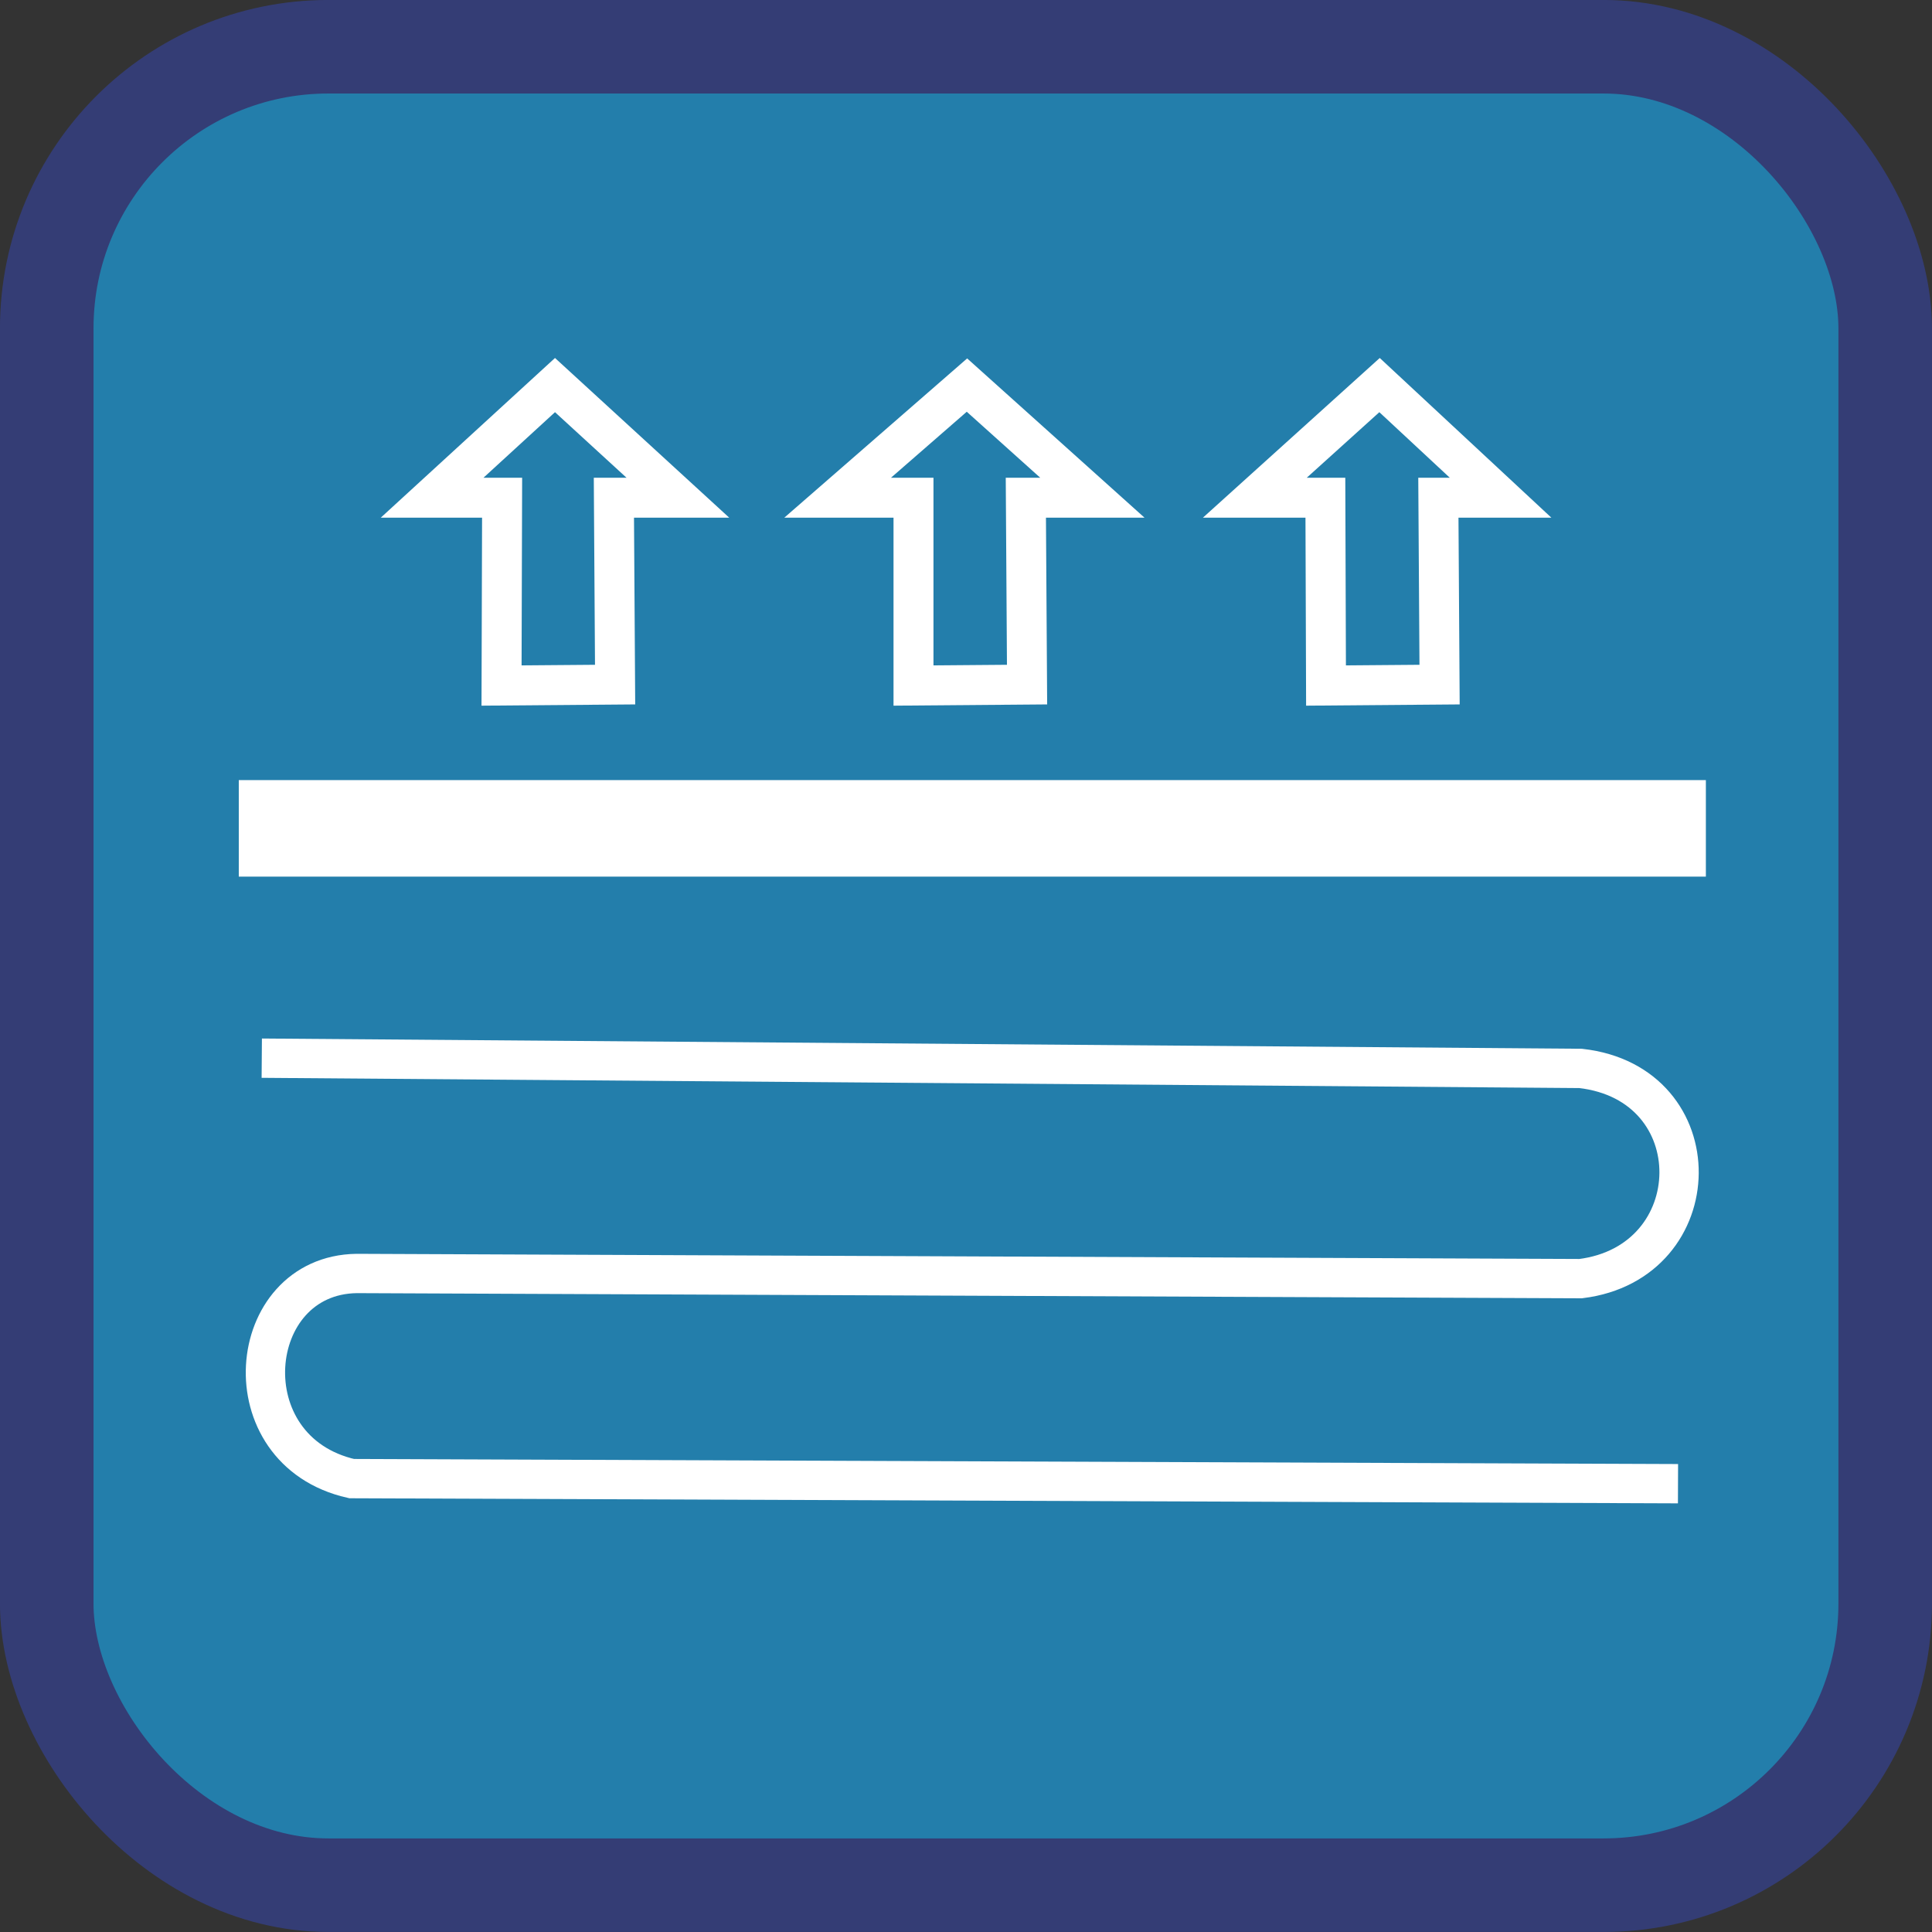
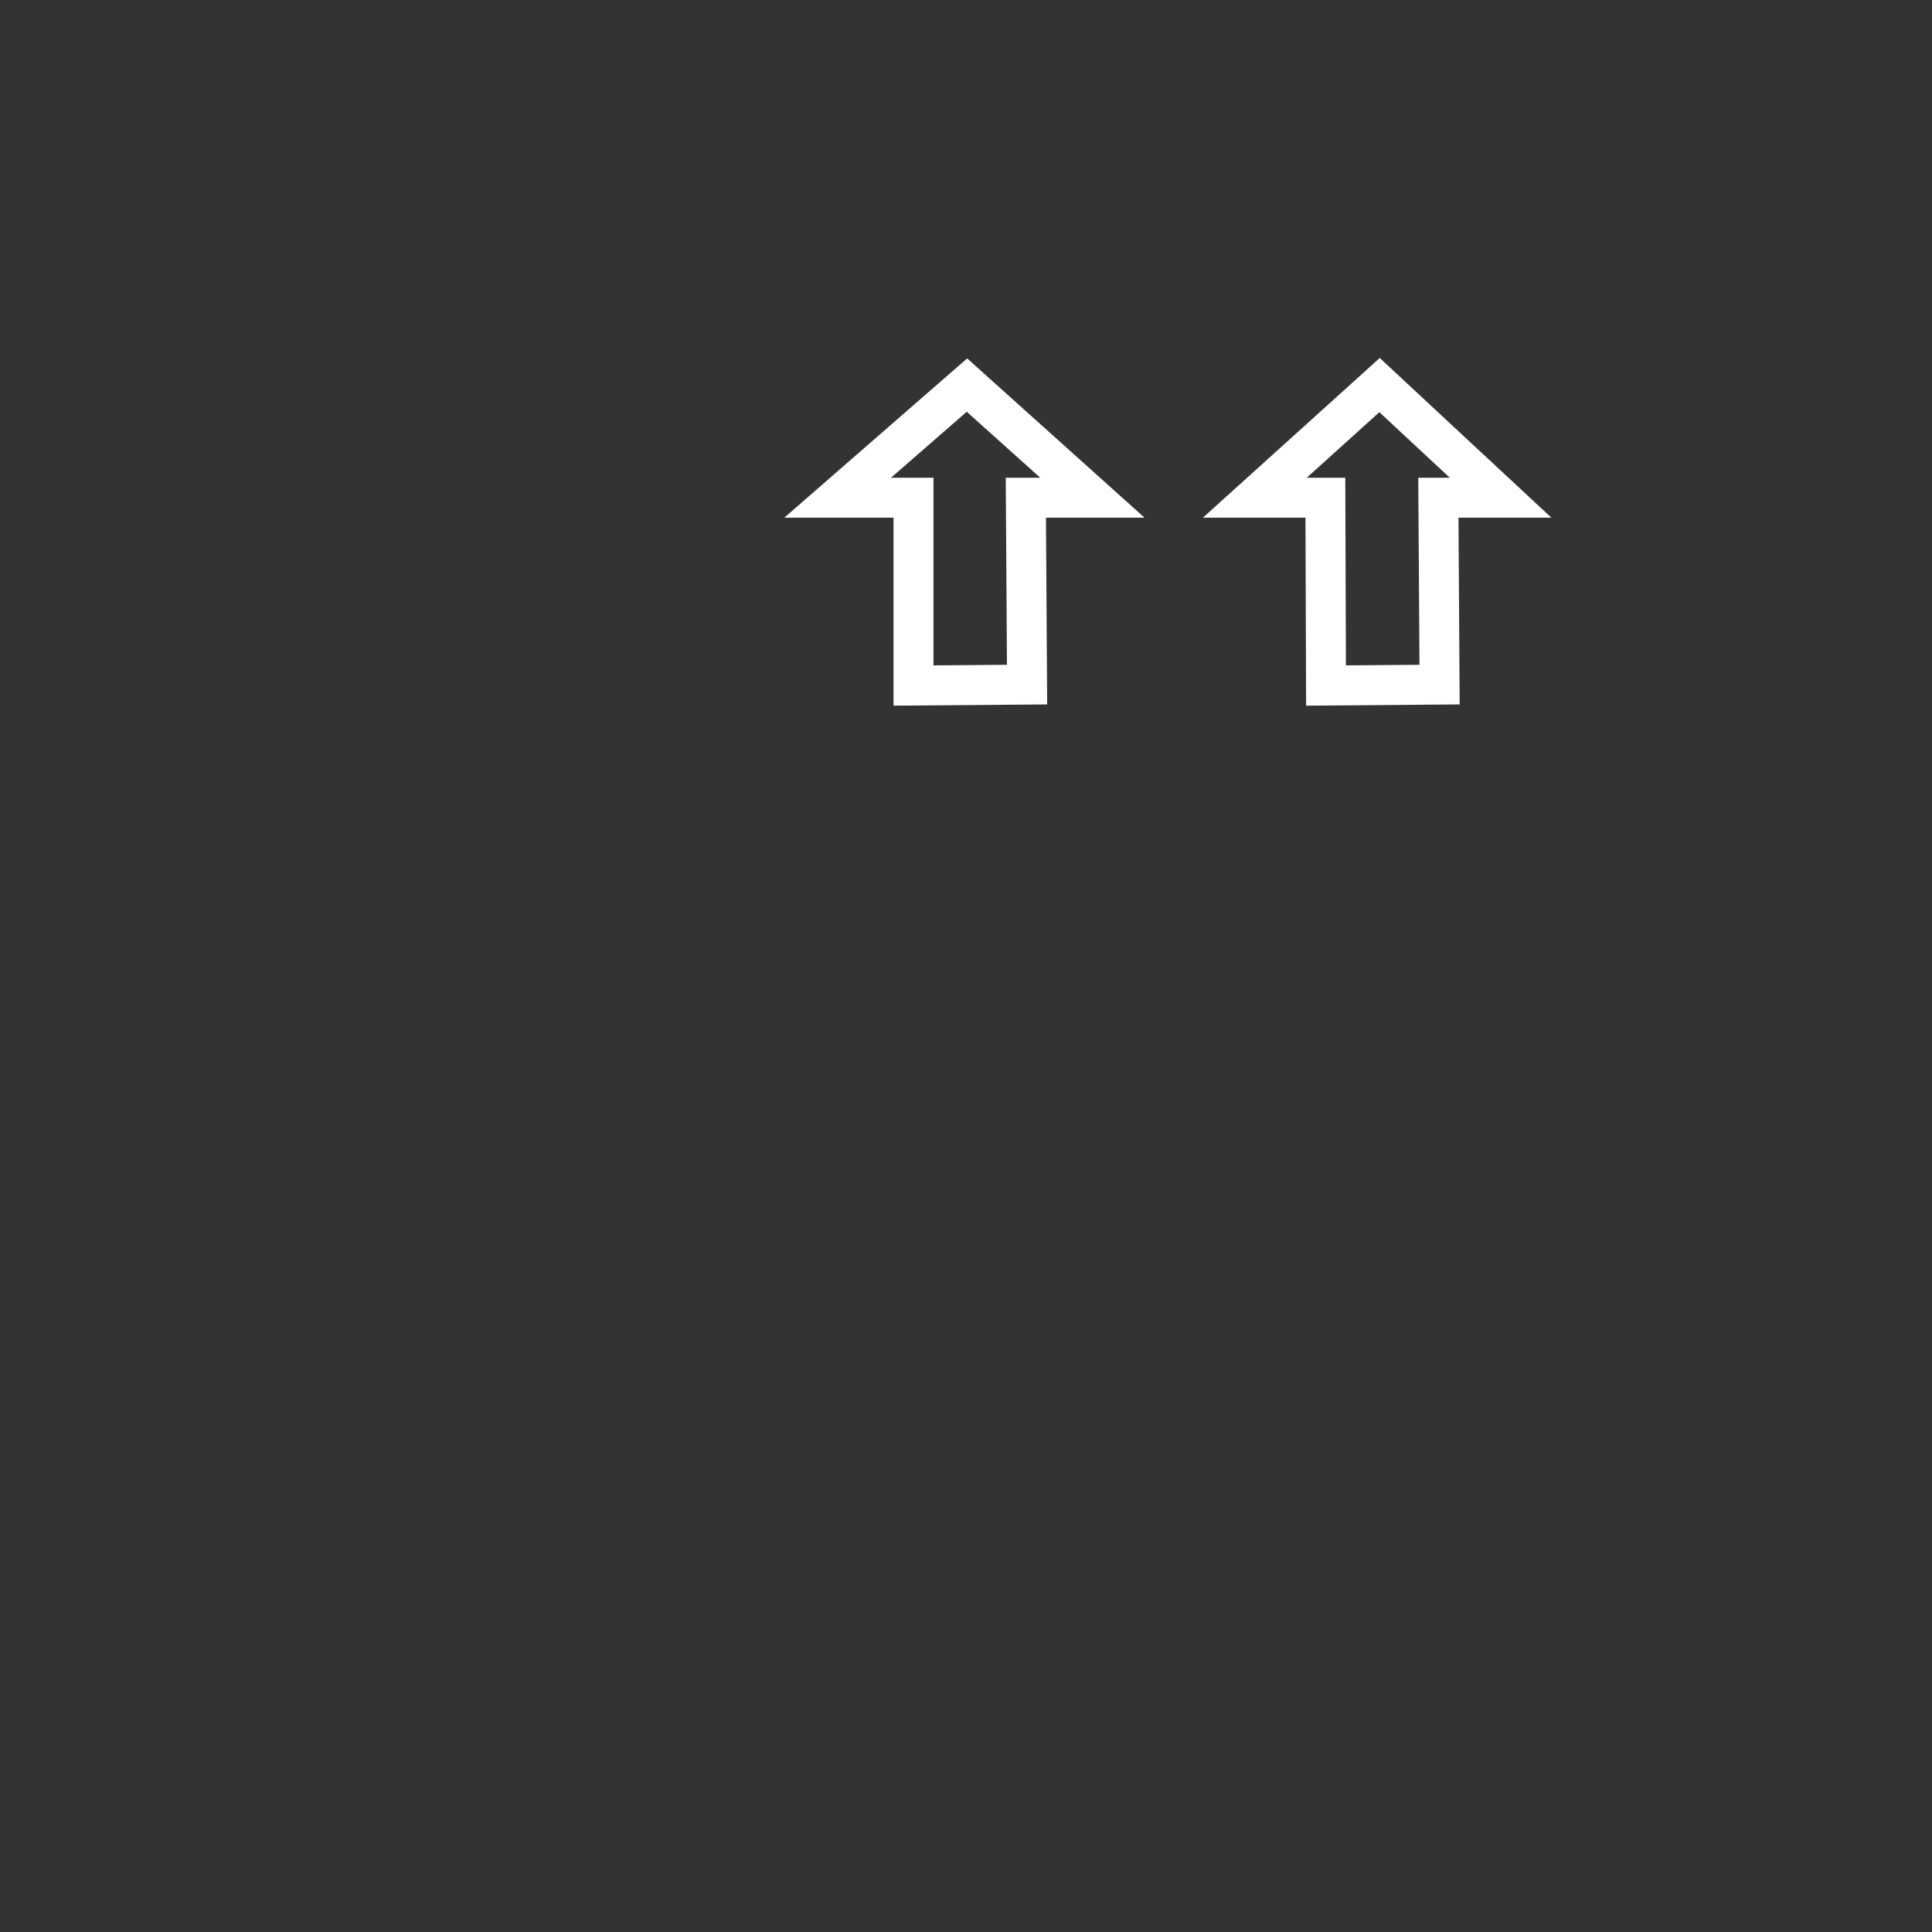
<svg xmlns="http://www.w3.org/2000/svg" id="svg1" width="27.323mm" height="27.323mm" version="1.1" viewBox="0 0 27.323 27.323">
  <rect x="0" y="0" width="27.323" height="27.323" fill="#333333" stroke="none" />
  <g id="layer1" transform="translate(-7.638 -7.52)">
    <g id="tepl-pol" transform="translate(0 .265)">
-       <rect id="rect4-1" x="8.299" y="7.916" width="26" height="26" ry="3.983" fill="#237eab" stroke="#343d75" stroke-linecap="round" stroke-linejoin="round" stroke-miterlimit="0" stroke-width="1.323" style="paint-order:fill markers stroke" />
      <g id="g4-1" transform="translate(-56.587 -153.53)" fill-opacity="0" stroke="#fff">
-         <path id="path1-4" d="m67.602 172.5h20.748" stroke-width="1.365" />
-         <path id="path2-2" d="m67.927 175.75 18.652 0.145c1.878 0.213 1.834 2.745 0 2.973l-17.31-0.073c-1.59 0.023-1.82 2.505-0.071 2.901l18.758 0.072" stroke-width=".556" />
        <g stroke-width=".565">
-           <path id="path3-3" d="m71.318 170.48 1.606-0.013-0.017-2.643h0.905l-1.738-1.593-1.738 1.593h0.99z" />
          <path id="path3-4-2" d="m77.144 170.48 1.606-0.013-0.017-2.643h0.941l-1.774-1.593-1.829 1.593h1.073z" />
          <path id="path3-7-2" d="m82.978 170.48 1.606-0.013-0.017-2.643h0.88l-1.712-1.593-1.764 1.593h0.998z" />
        </g>
      </g>
    </g>
  </g>
</svg>